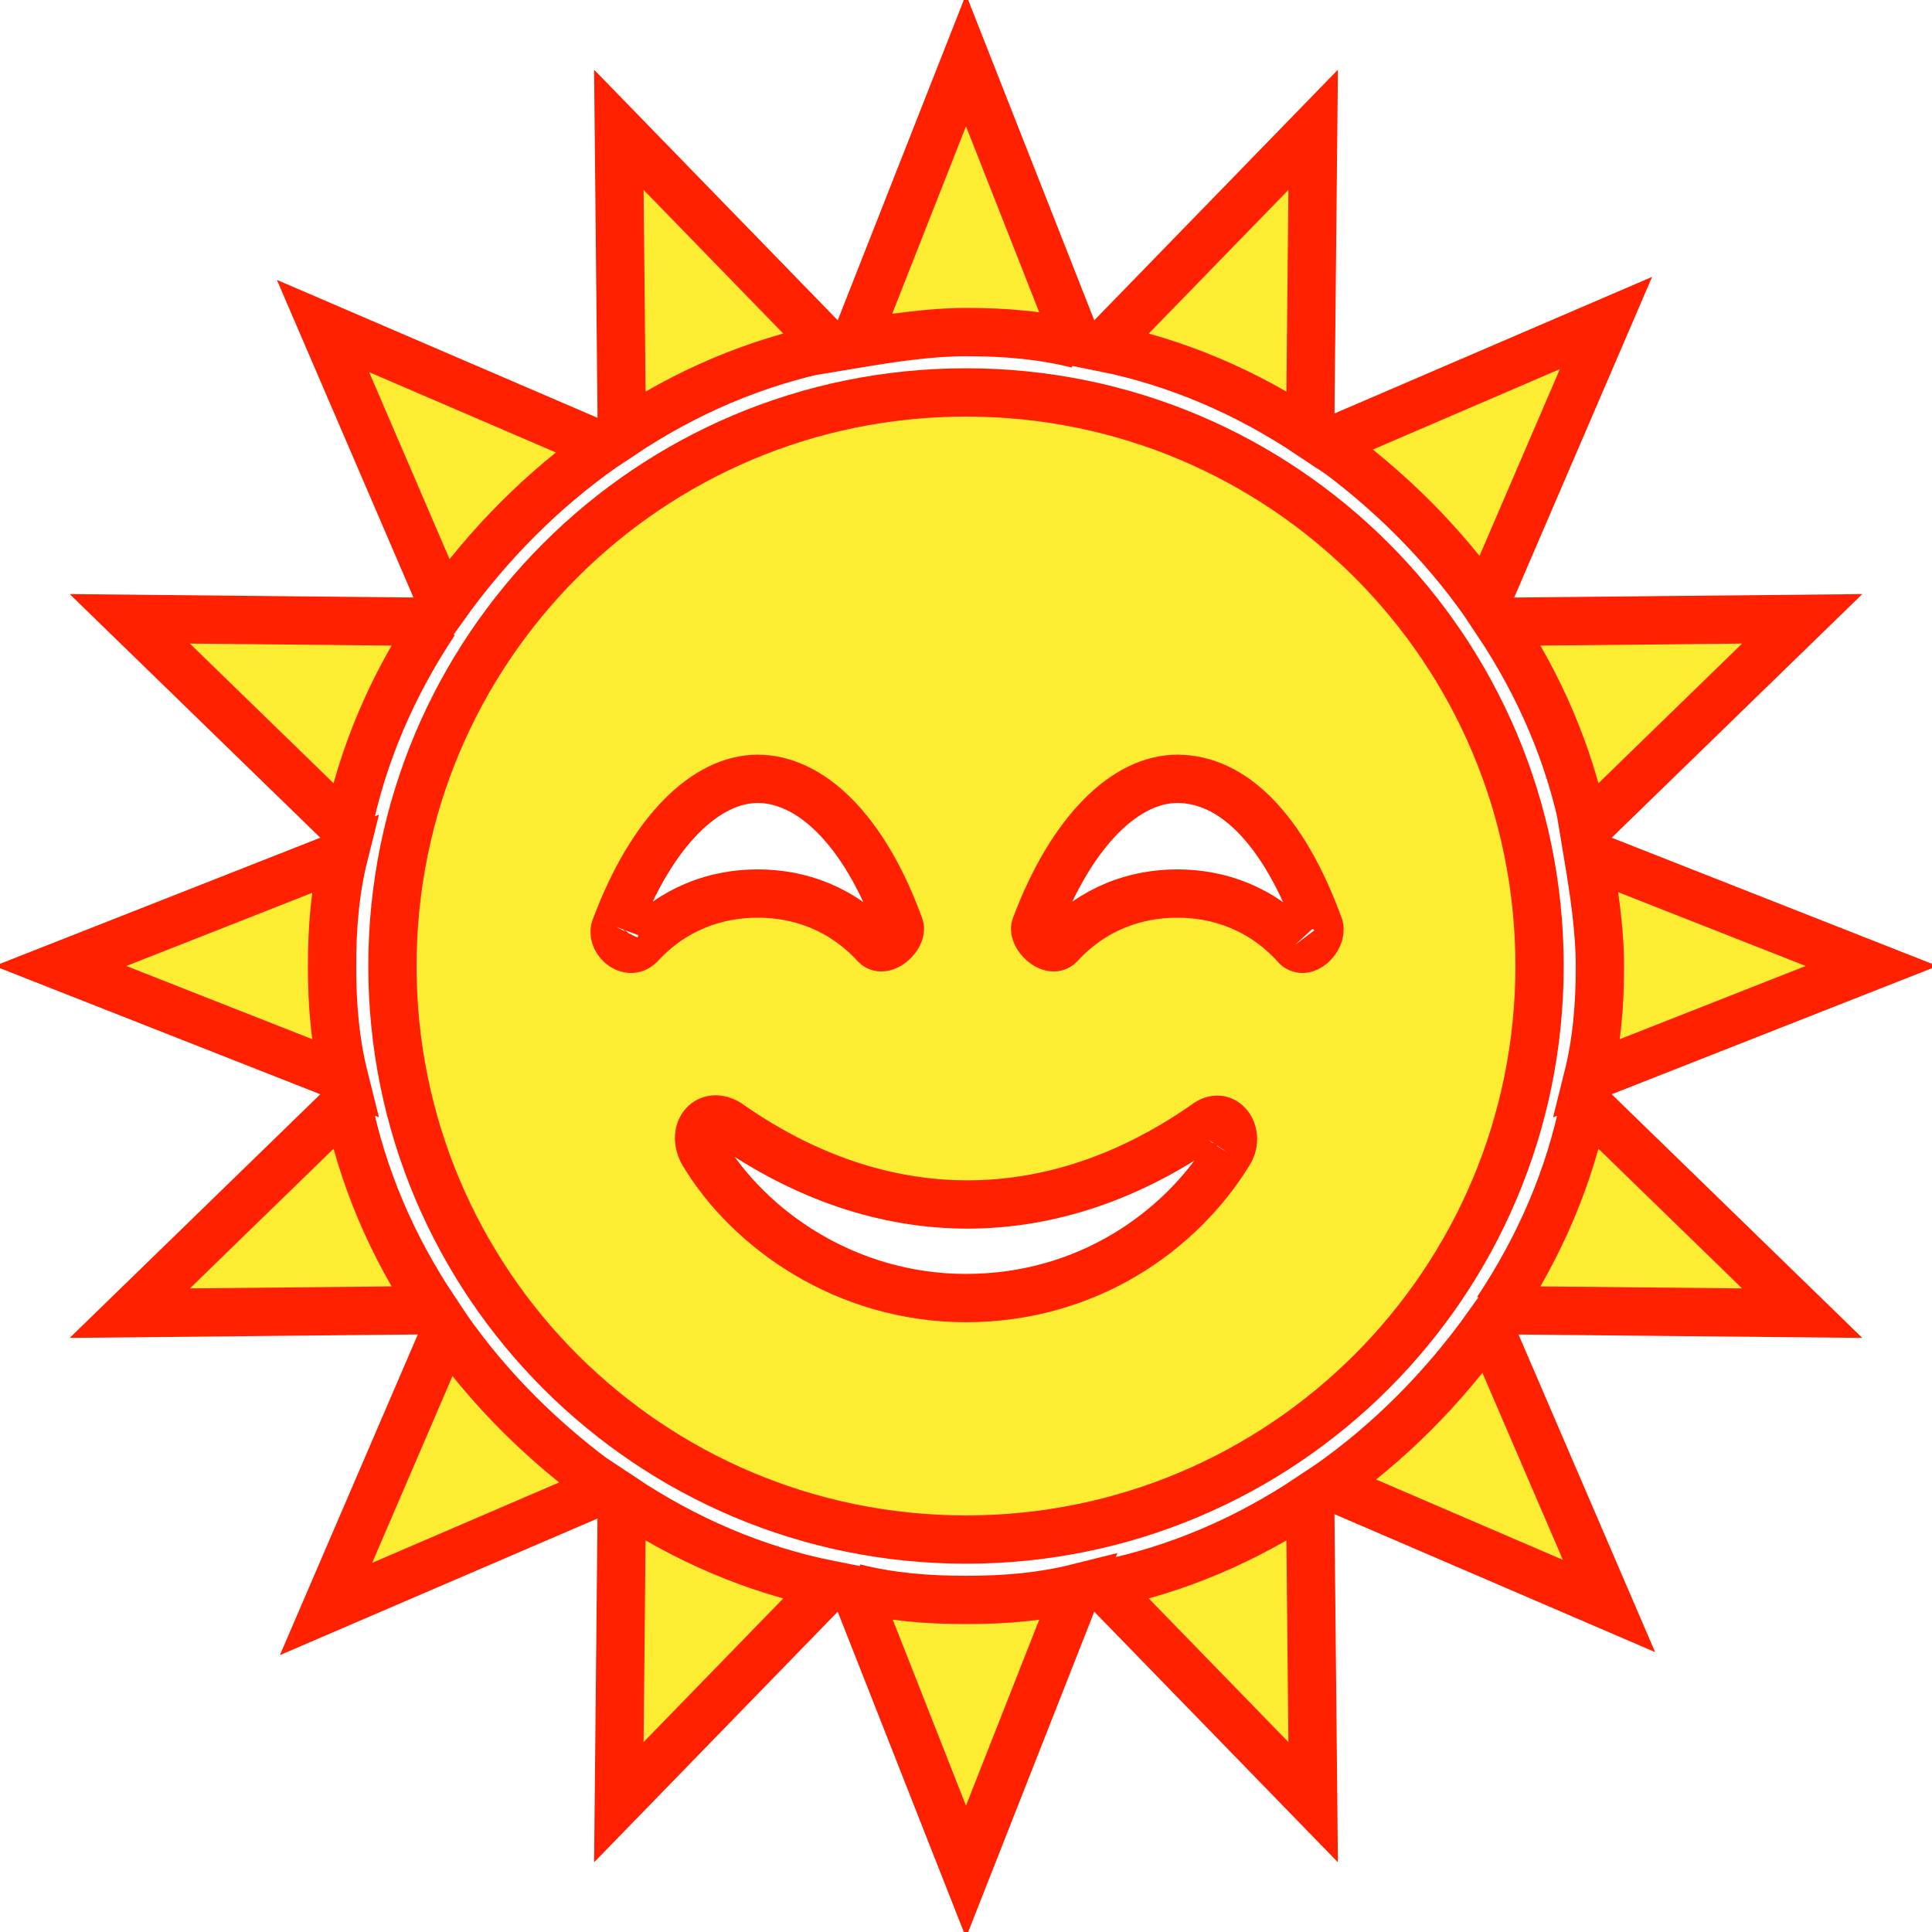
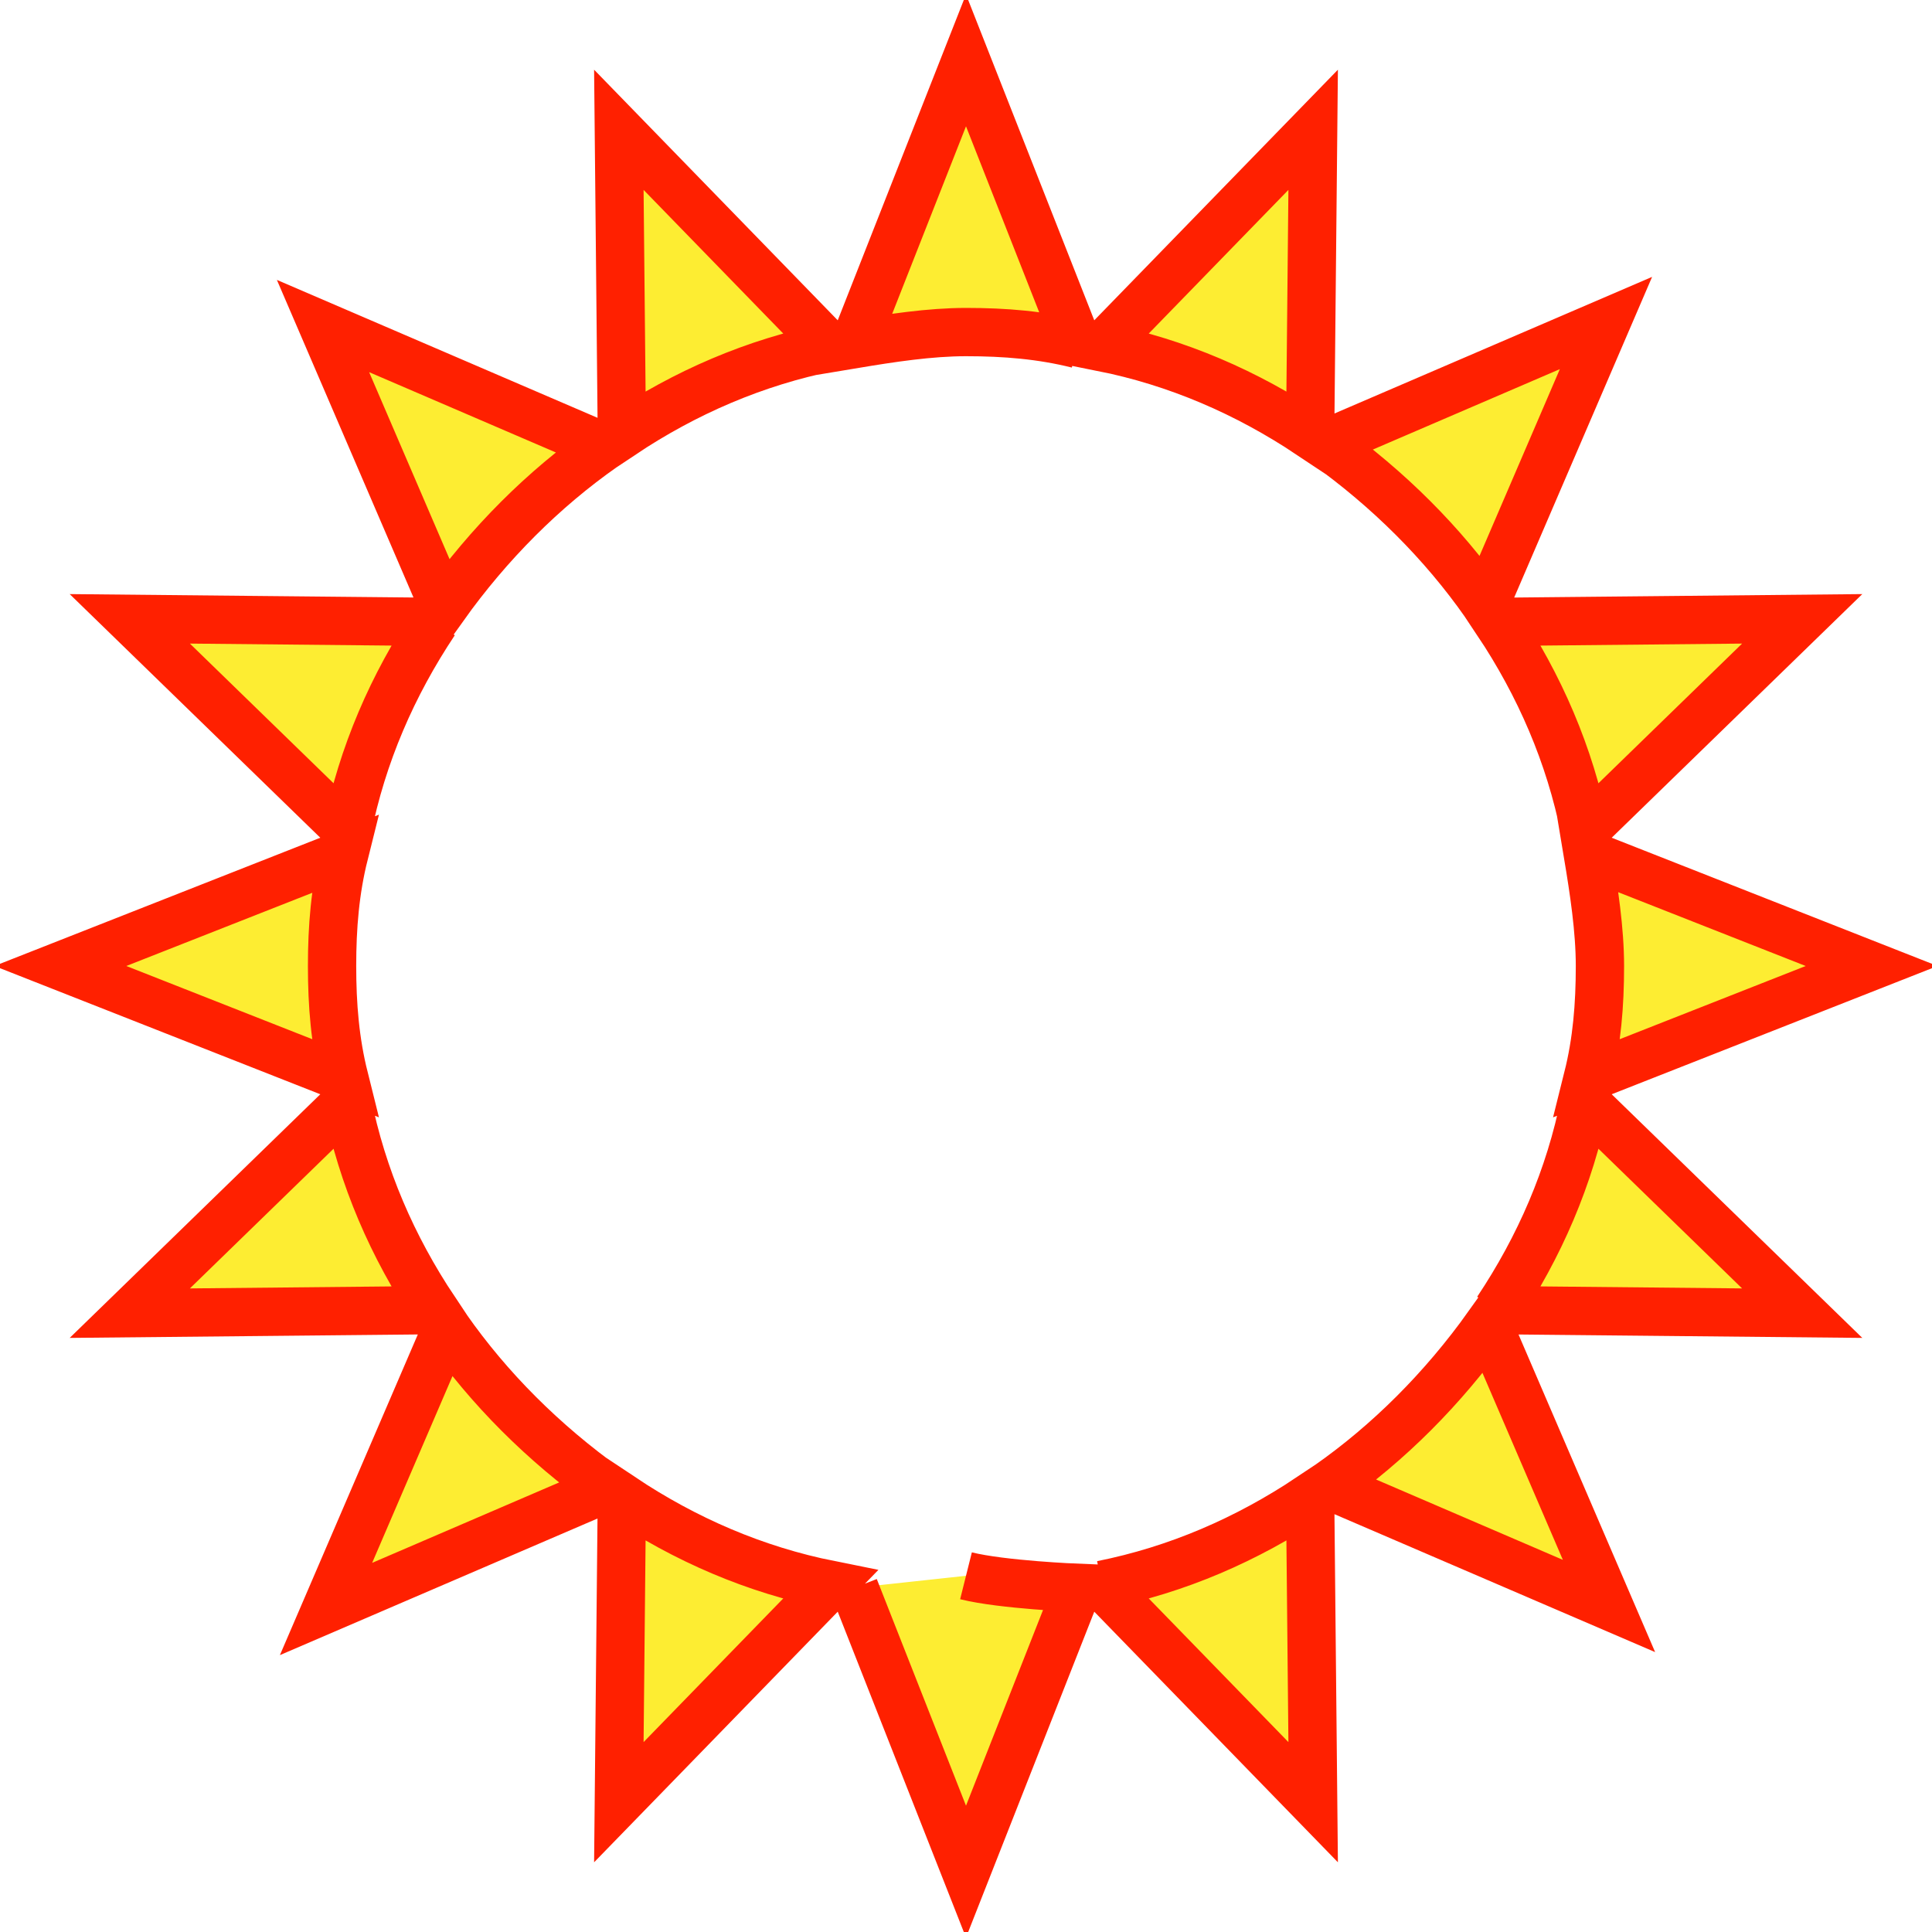
<svg xmlns="http://www.w3.org/2000/svg" width="256" height="256" viewBox="0 0 64 64">
  <g fill="#fded32" stroke-width="1.6" stroke="#ff2000">
-     <path d="m20.5 59.7l7-7.2c-2.5-.5-4.8-1.5-6.9-2.9zm23-55.4l-7 7.2c2.5.5 4.8 1.5 6.9 2.9zm-32 32.2l-7.2 7l10.1-.1C13 41.3 12 39 11.5 36.5m41-9l7.2-7l-10.1.1c1.4 2.1 2.4 4.4 2.9 6.9m-38.1-6.9l-10.1-.1l7.2 7c.5-2.5 1.5-4.8 2.9-6.9m35.2 22.8l10.1.1l-7.2-7c-.5 2.5-1.5 4.8-2.9 6.9M27.5 11.5l-7-7.2l.1 10.1c2.1-1.4 4.4-2.4 6.9-2.9m9 41l7 7.2l-.1-10.1C41.3 51 39 52 36.5 52.5M14.8 44l-4 9.3l9.3-4C18 47.8 16.2 46 14.8 44m34.4-24l4-9.3l-9.3 4c2.1 1.5 3.9 3.3 5.3 5.3M11 32c0-1.3.1-2.5.4-3.7L2 32l9.4 3.7c-.3-1.2-.4-2.4-.4-3.7m51 0l-9.4-3.7c.2 1.2.4 2.5.4 3.7c0 1.3-.1 2.5-.4 3.7zM20 14.8l-9.3-4l4 9.3c1.5-2.1 3.3-3.9 5.3-5.3m24 34.4l9.3 4l-4-9.3C47.8 46 46 47.8 44 49.2m-8.3-37.8L32 2l-3.7 9.4c1.2-.2 2.5-.4 3.7-.4c1.3 0 2.5.1 3.7.4m-7.4 41.2L32 62l3.7-9.4c-1.2.3-2.4.4-3.7.4s-2.5-.1-3.7-.4" />
-     <path d="M32 13c-10.5 0-19 8.5-19 19s8.5 19 19 19s19-8.5 19-19s-8.5-19-19-19M20.4 30.7c1.2-3.2 3-4.9 4.7-4.9s3.5 1.6 4.7 4.9c.1.3-.5.9-.8.6c-1.1-1.2-2.5-1.7-3.9-1.7s-2.8.5-3.9 1.7c-.4.4-1-.2-.8-.6m20.3 7.5C39.1 40.8 36 43 32 43s-7.2-2.3-8.7-4.8c-.4-.7.1-1.4.8-1c5.1 3.6 10.8 3.6 15.9 0c.6-.4 1.1.4.7 1m2.2-6.9c-1.1-1.2-2.5-1.7-3.9-1.7s-2.8.5-3.9 1.7c-.3.3-.9-.3-.8-.6c1.2-3.2 3-4.9 4.7-4.9c1.8 0 3.5 1.6 4.7 4.9c.1.4-.5 1-.8.6" />
+     <path d="m20.5 59.7l7-7.2c-2.5-.5-4.8-1.5-6.9-2.9zm23-55.4l-7 7.2c2.5.5 4.8 1.5 6.9 2.9zm-32 32.2l-7.2 7l10.1-.1C13 41.3 12 39 11.5 36.5m41-9l7.2-7l-10.1.1c1.4 2.1 2.4 4.4 2.9 6.9m-38.1-6.9l-10.1-.1l7.2 7c.5-2.5 1.5-4.8 2.9-6.9m35.2 22.8l10.1.1l-7.2-7c-.5 2.5-1.5 4.8-2.9 6.9M27.5 11.5l-7-7.2l.1 10.1c2.1-1.4 4.4-2.4 6.9-2.9m9 41l7 7.2l-.1-10.1C41.3 51 39 52 36.5 52.5M14.8 44l-4 9.3l9.3-4C18 47.8 16.2 46 14.8 44m34.4-24l4-9.3l-9.3 4c2.1 1.5 3.9 3.3 5.3 5.3M11 32c0-1.3.1-2.5.4-3.7L2 32l9.4 3.7c-.3-1.2-.4-2.4-.4-3.7m51 0l-9.4-3.7c.2 1.2.4 2.5.4 3.7c0 1.3-.1 2.5-.4 3.7zM20 14.8l-9.3-4l4 9.3c1.5-2.1 3.3-3.9 5.3-5.3m24 34.4l9.3 4l-4-9.3C47.8 46 46 47.8 44 49.2m-8.3-37.8L32 2l-3.7 9.4c1.2-.2 2.5-.4 3.7-.4c1.3 0 2.5.1 3.7.4m-7.4 41.2L32 62l3.7-9.4s-2.5-.1-3.7-.4" />
  </g>
</svg>